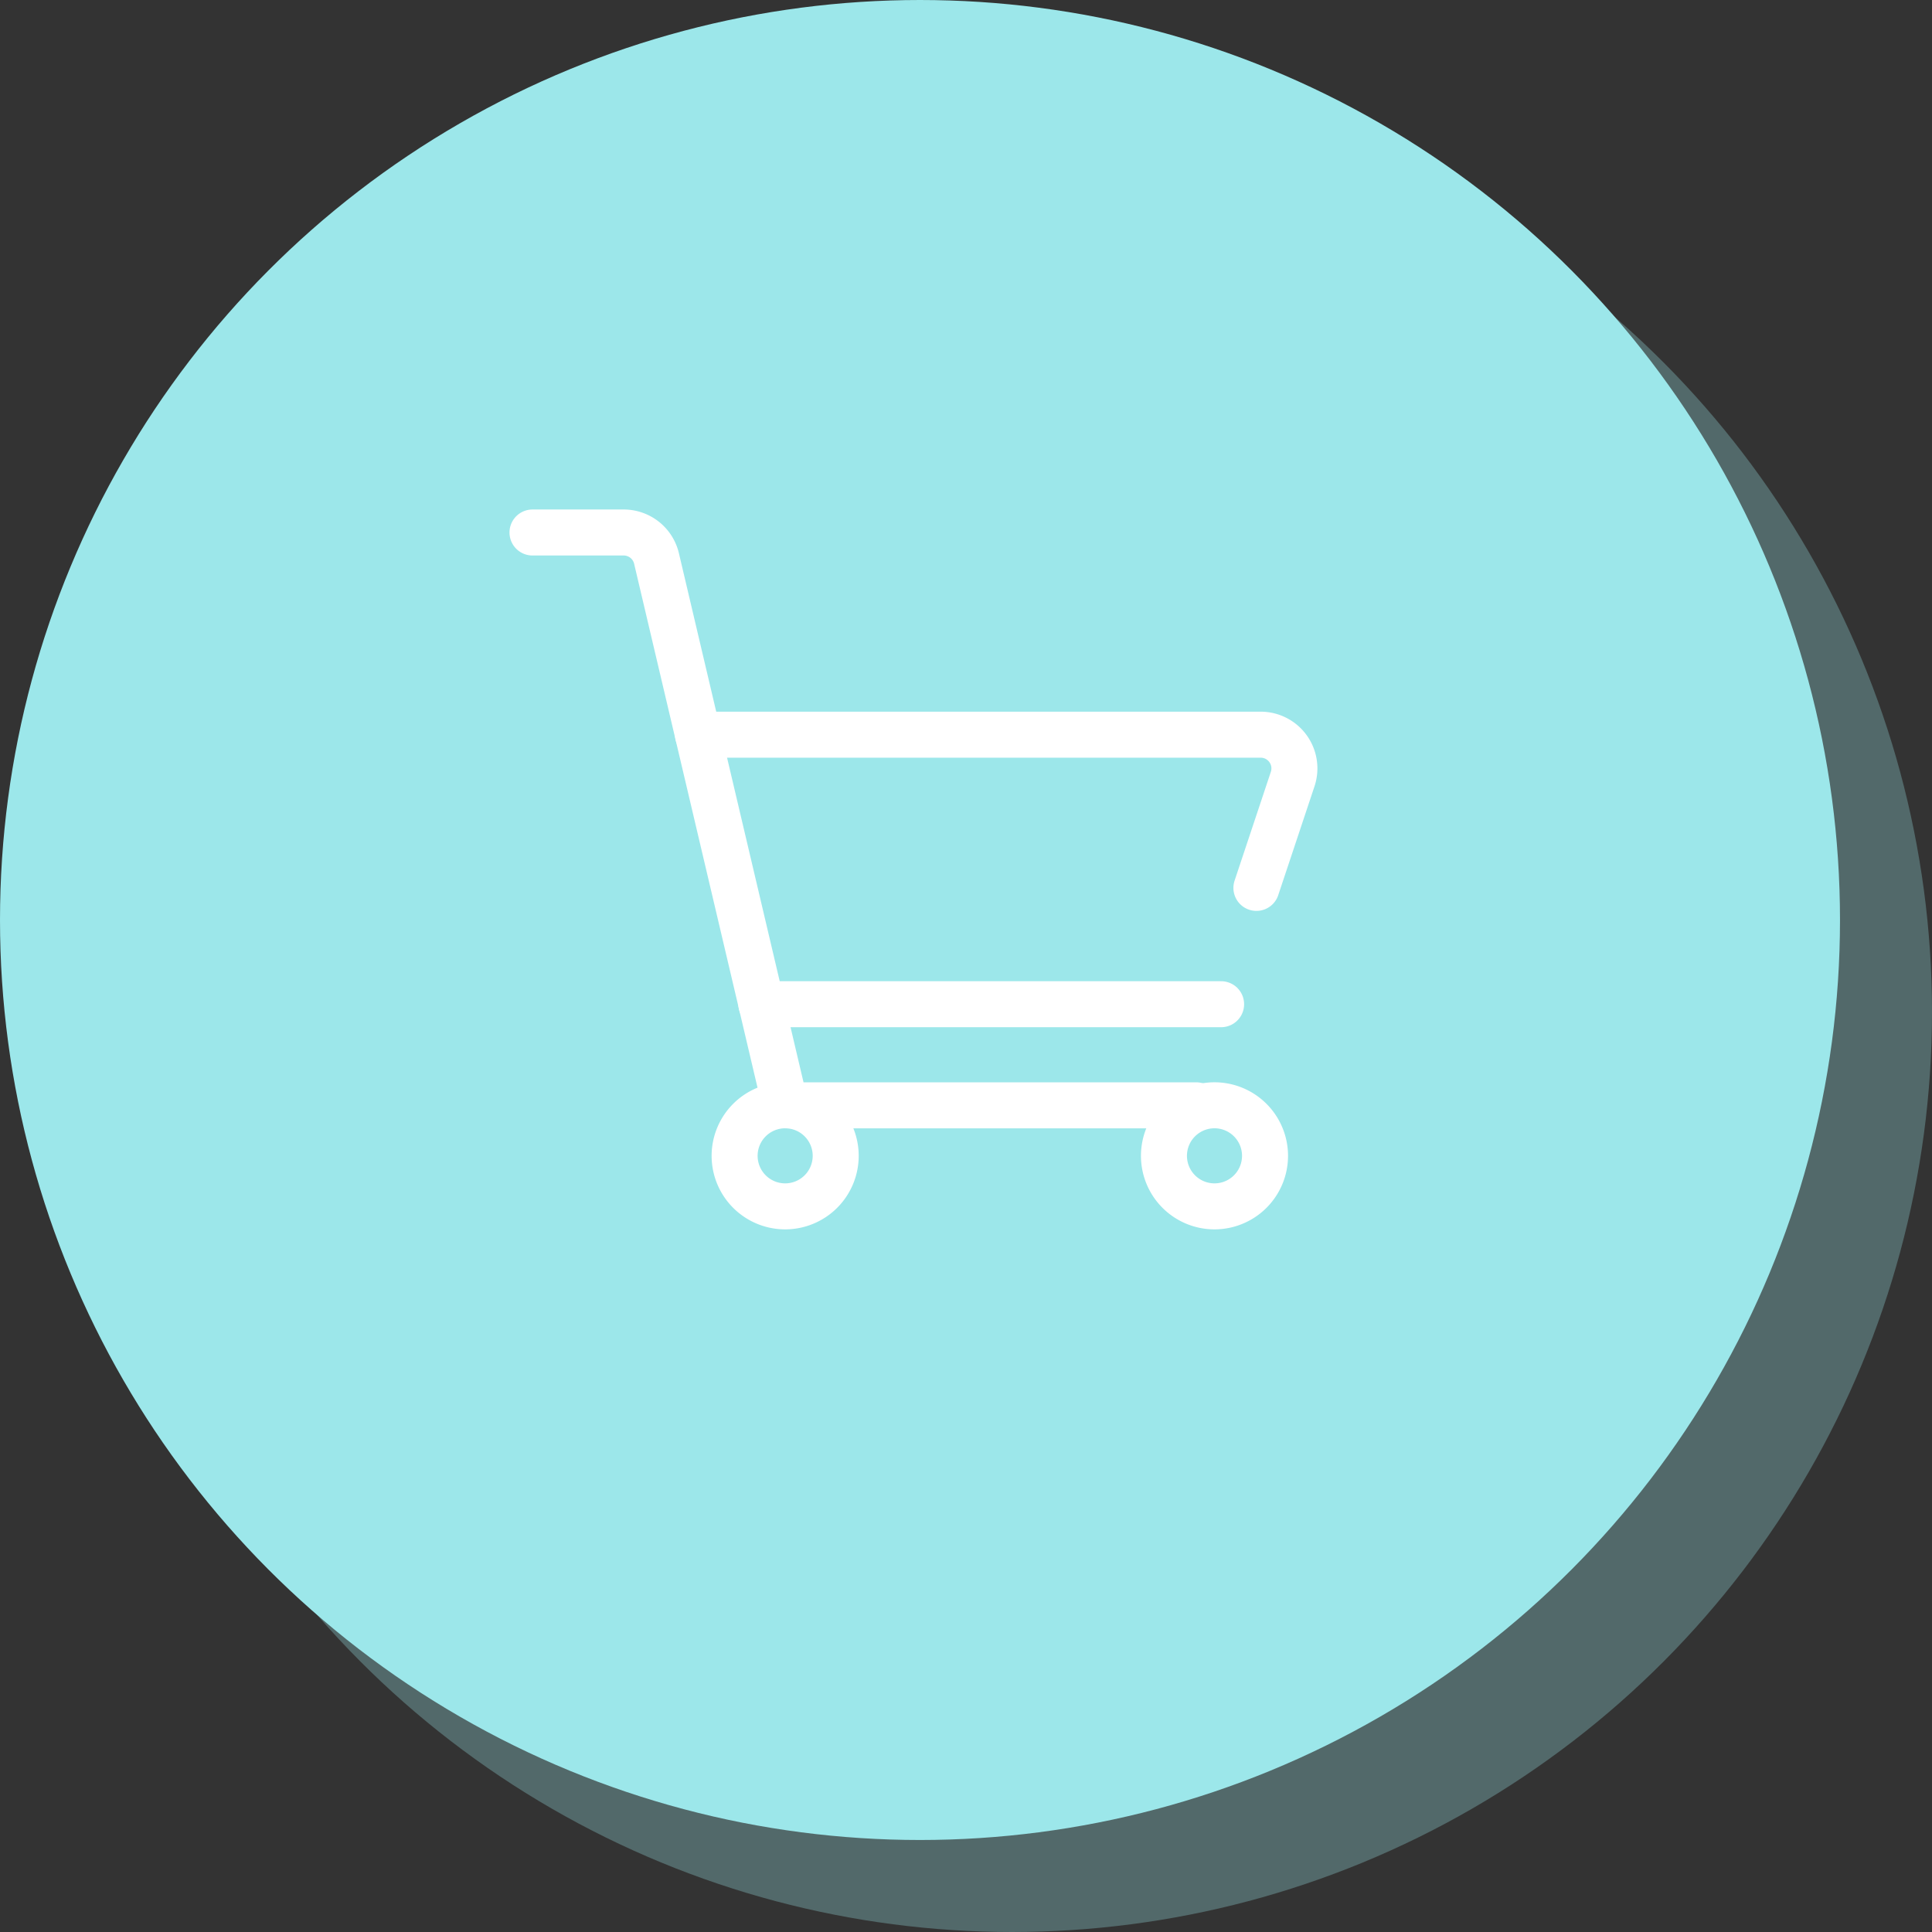
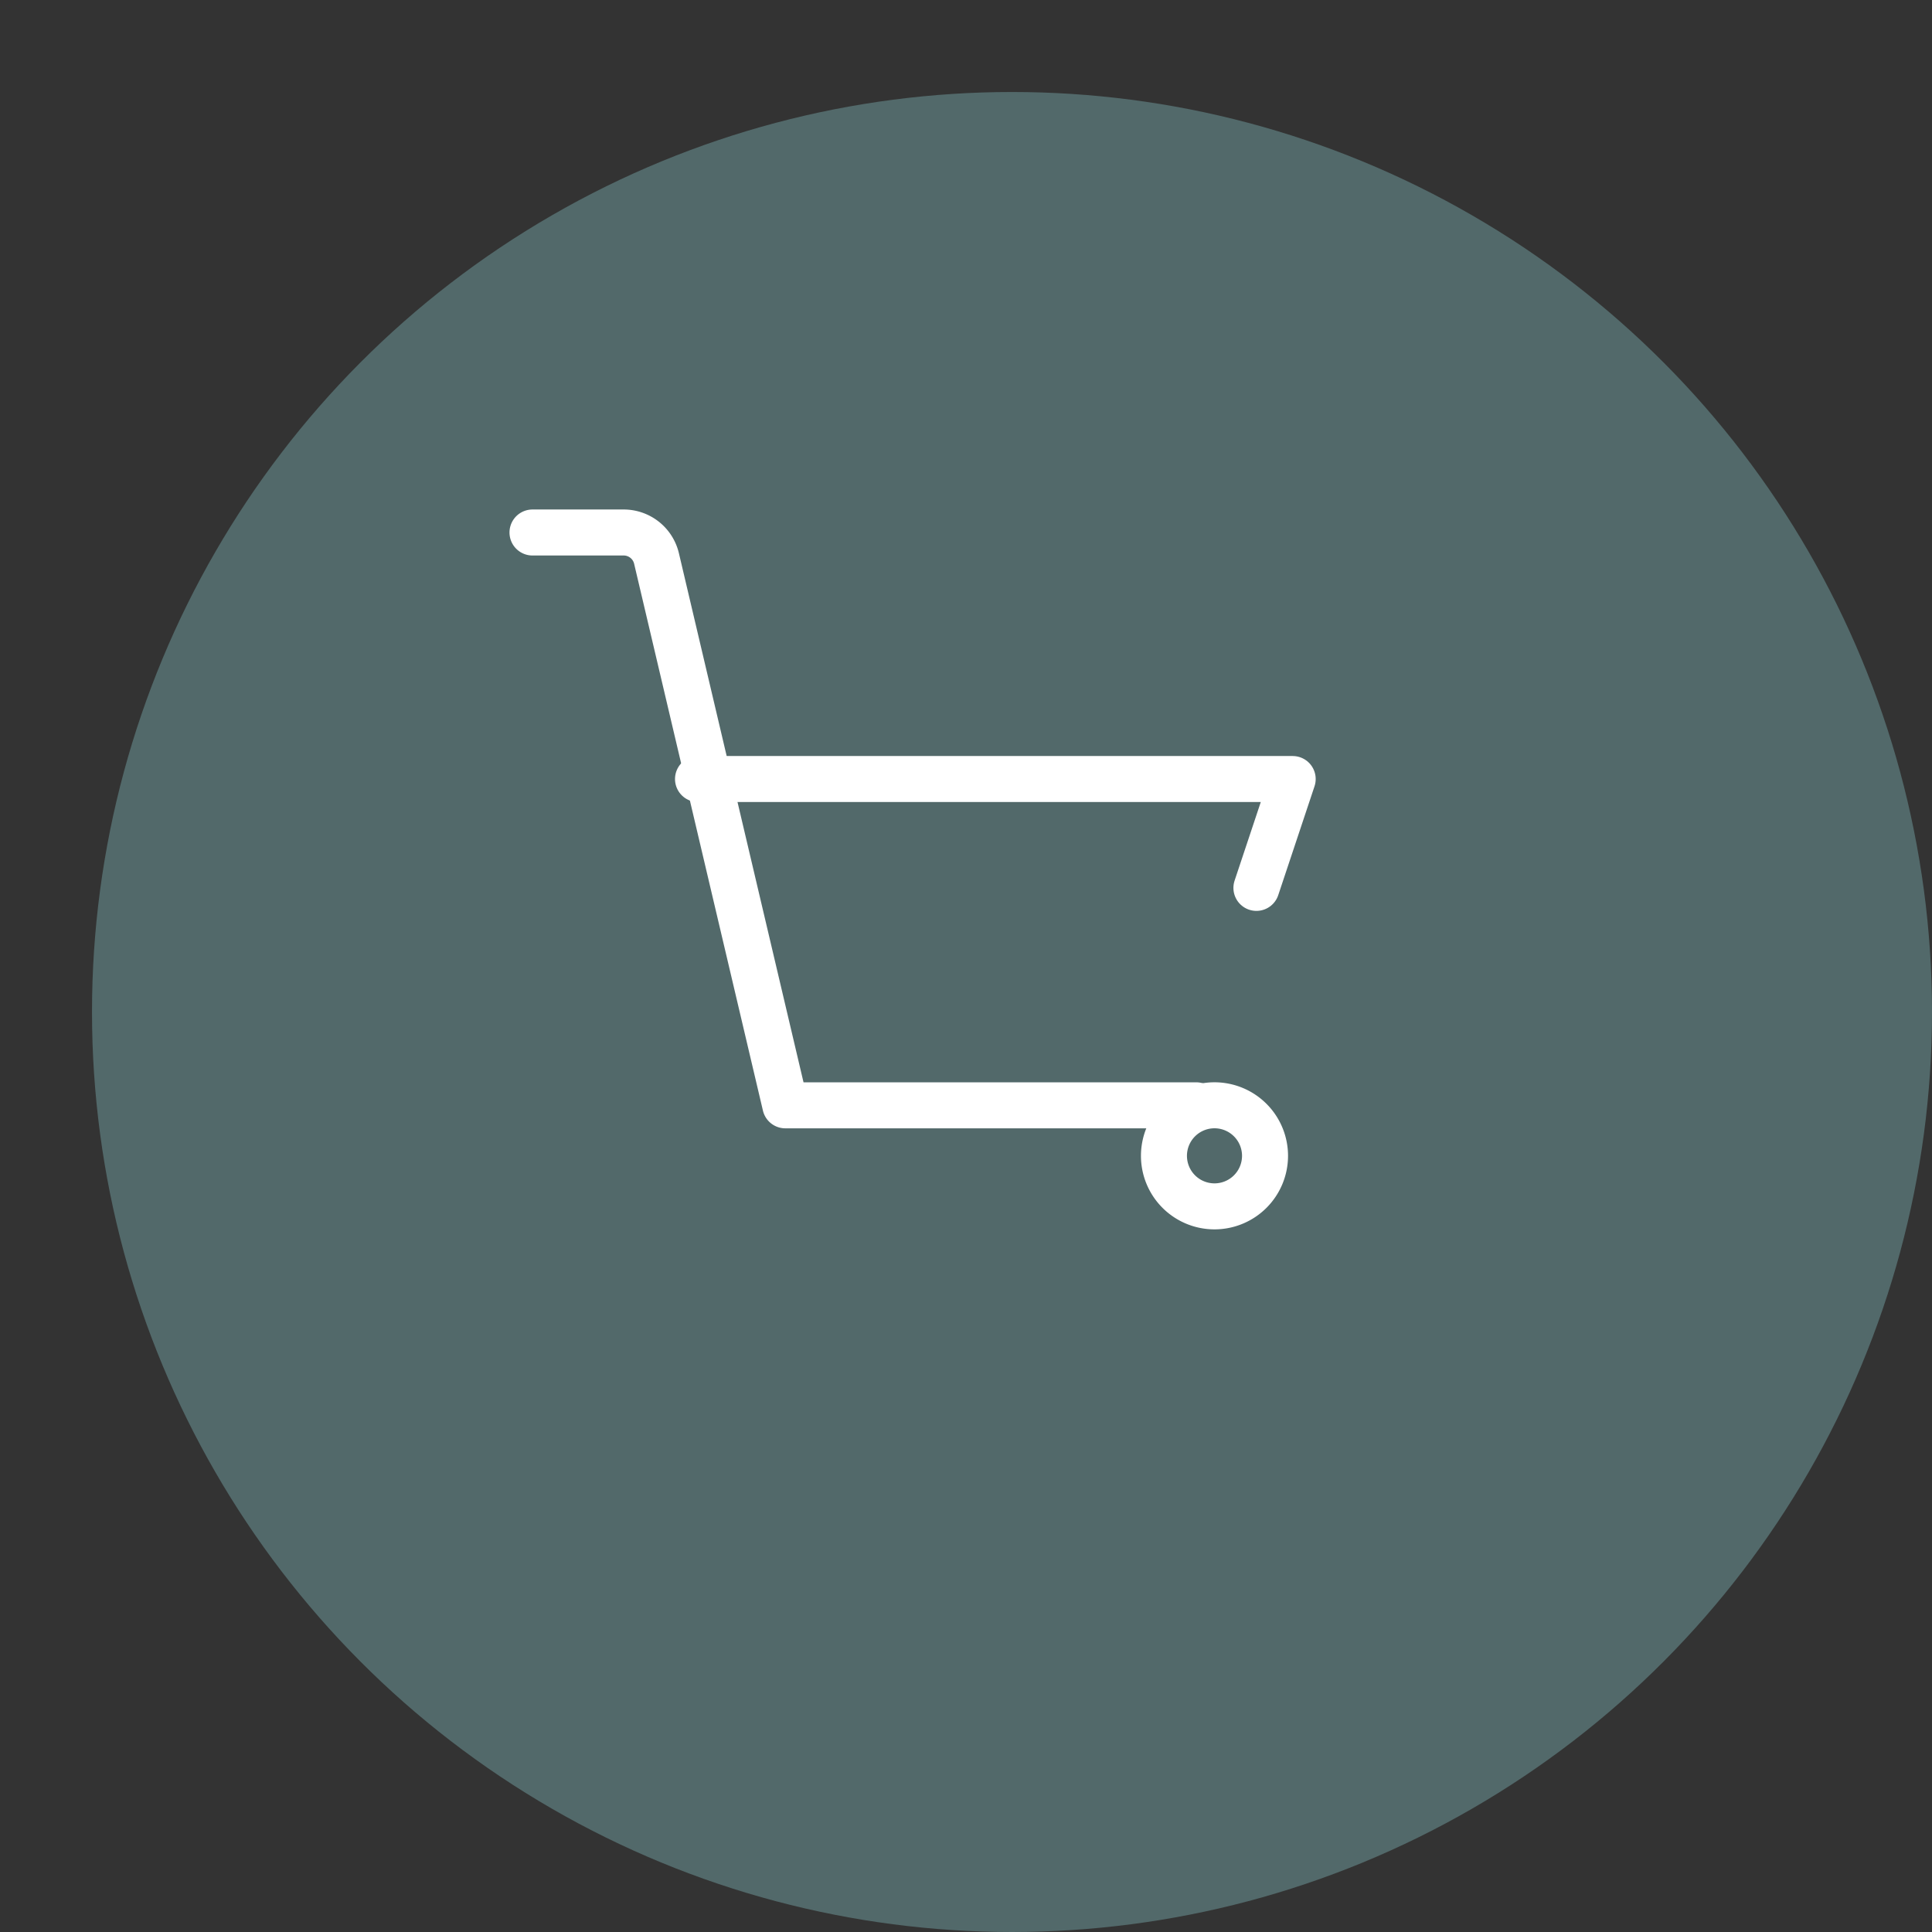
<svg xmlns="http://www.w3.org/2000/svg" id="md-suite" width="63" height="63" viewBox="0 0 63 63">
  <rect x="0" y="0" width="63" height="63" fill="#333333" stroke="none" />
  <g id="Custom-Software-Development">
    <circle id="Oval" cx="30" cy="30" r="30" transform="translate(3 3)" fill="#9ce7ea" opacity="0.3" />
-     <circle id="Oval-2" data-name="Oval" cx="30" cy="30" r="30" fill="#9ce7ea" />
    <g id="streamline-icon-shopping-cart-add_140x140" data-name="streamline-icon-shopping-cart-add@140x140" transform="translate(14.447 14.447)">
-       <path id="Path_5852" data-name="Path 5852" d="M37.911,103.731a1.648,1.648,0,1,0,1.648-1.648A1.648,1.648,0,0,0,37.911,103.731Z" transform="translate(-28.403 -80.488)" fill="none" stroke="#fff" stroke-linecap="round" stroke-linejoin="round" stroke-width="1.5" />
      <path id="Path_5859" data-name="Path 5859" d="M37.911,103.731a1.648,1.648,0,1,0,1.648-1.648A1.648,1.648,0,0,0,37.911,103.731Z" transform="translate(-14.403 -80.488)" fill="none" stroke="#fff" stroke-linecap="round" stroke-linejoin="round" stroke-width="1.5" />
      <path id="Path_5853" data-name="Path 5853" d="M2.917,2.917H5.891a1.1,1.1,0,0,1,1.07.847l4.2,17.832h13.4" fill="none" stroke="#fff" stroke-linecap="round" stroke-linejoin="round" stroke-width="1.5" />
-       <path id="Path_5854" data-name="Path 5854" d="M49.779,42.913l1.183-3.55a1.1,1.1,0,0,0-1.043-1.446H31.57" transform="translate(-23.256 -28.407)" fill="none" stroke="#fff" stroke-linecap="round" stroke-linejoin="round" stroke-width="1.5" />
-       <path id="Path_5855" data-name="Path 5855" d="M42.542,84.583H57.534" transform="translate(-32.162 -66.284)" fill="none" stroke="#fff" stroke-linecap="round" stroke-linejoin="round" stroke-width="1.5" />
+       <path id="Path_5854" data-name="Path 5854" d="M49.779,42.913l1.183-3.55H31.57" transform="translate(-23.256 -28.407)" fill="none" stroke="#fff" stroke-linecap="round" stroke-linejoin="round" stroke-width="1.5" />
    </g>
  </g>
</svg>